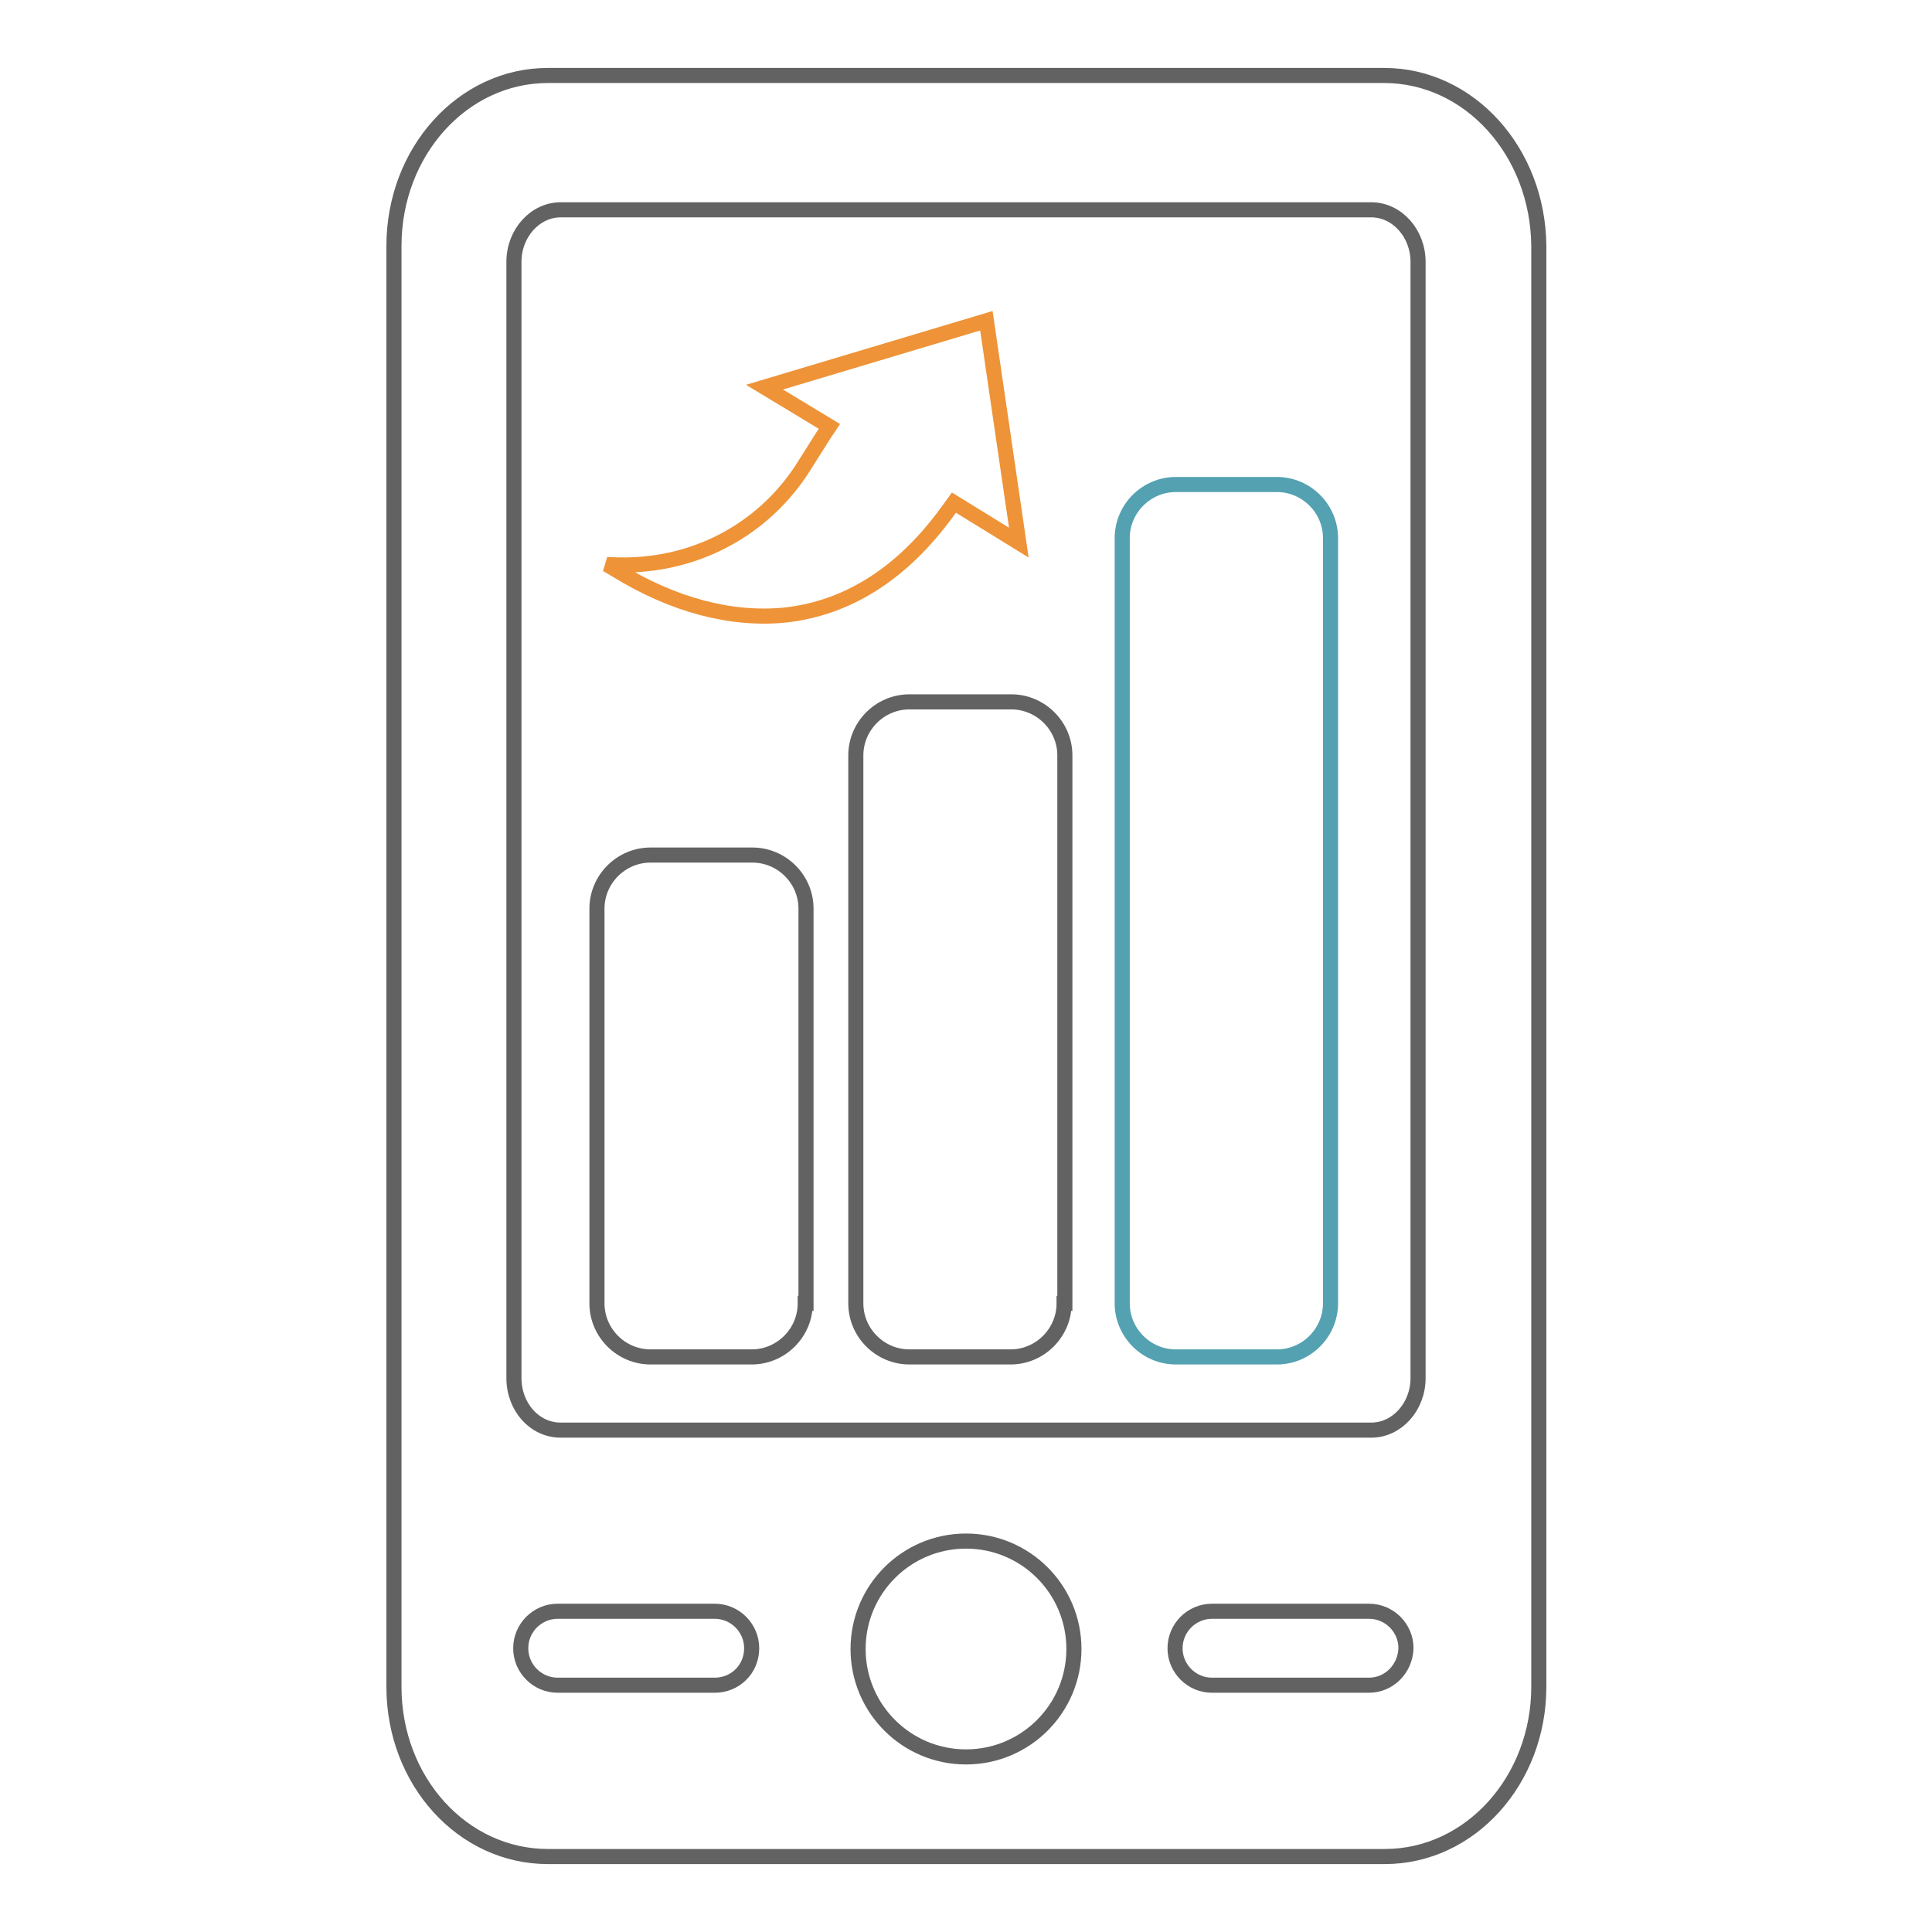
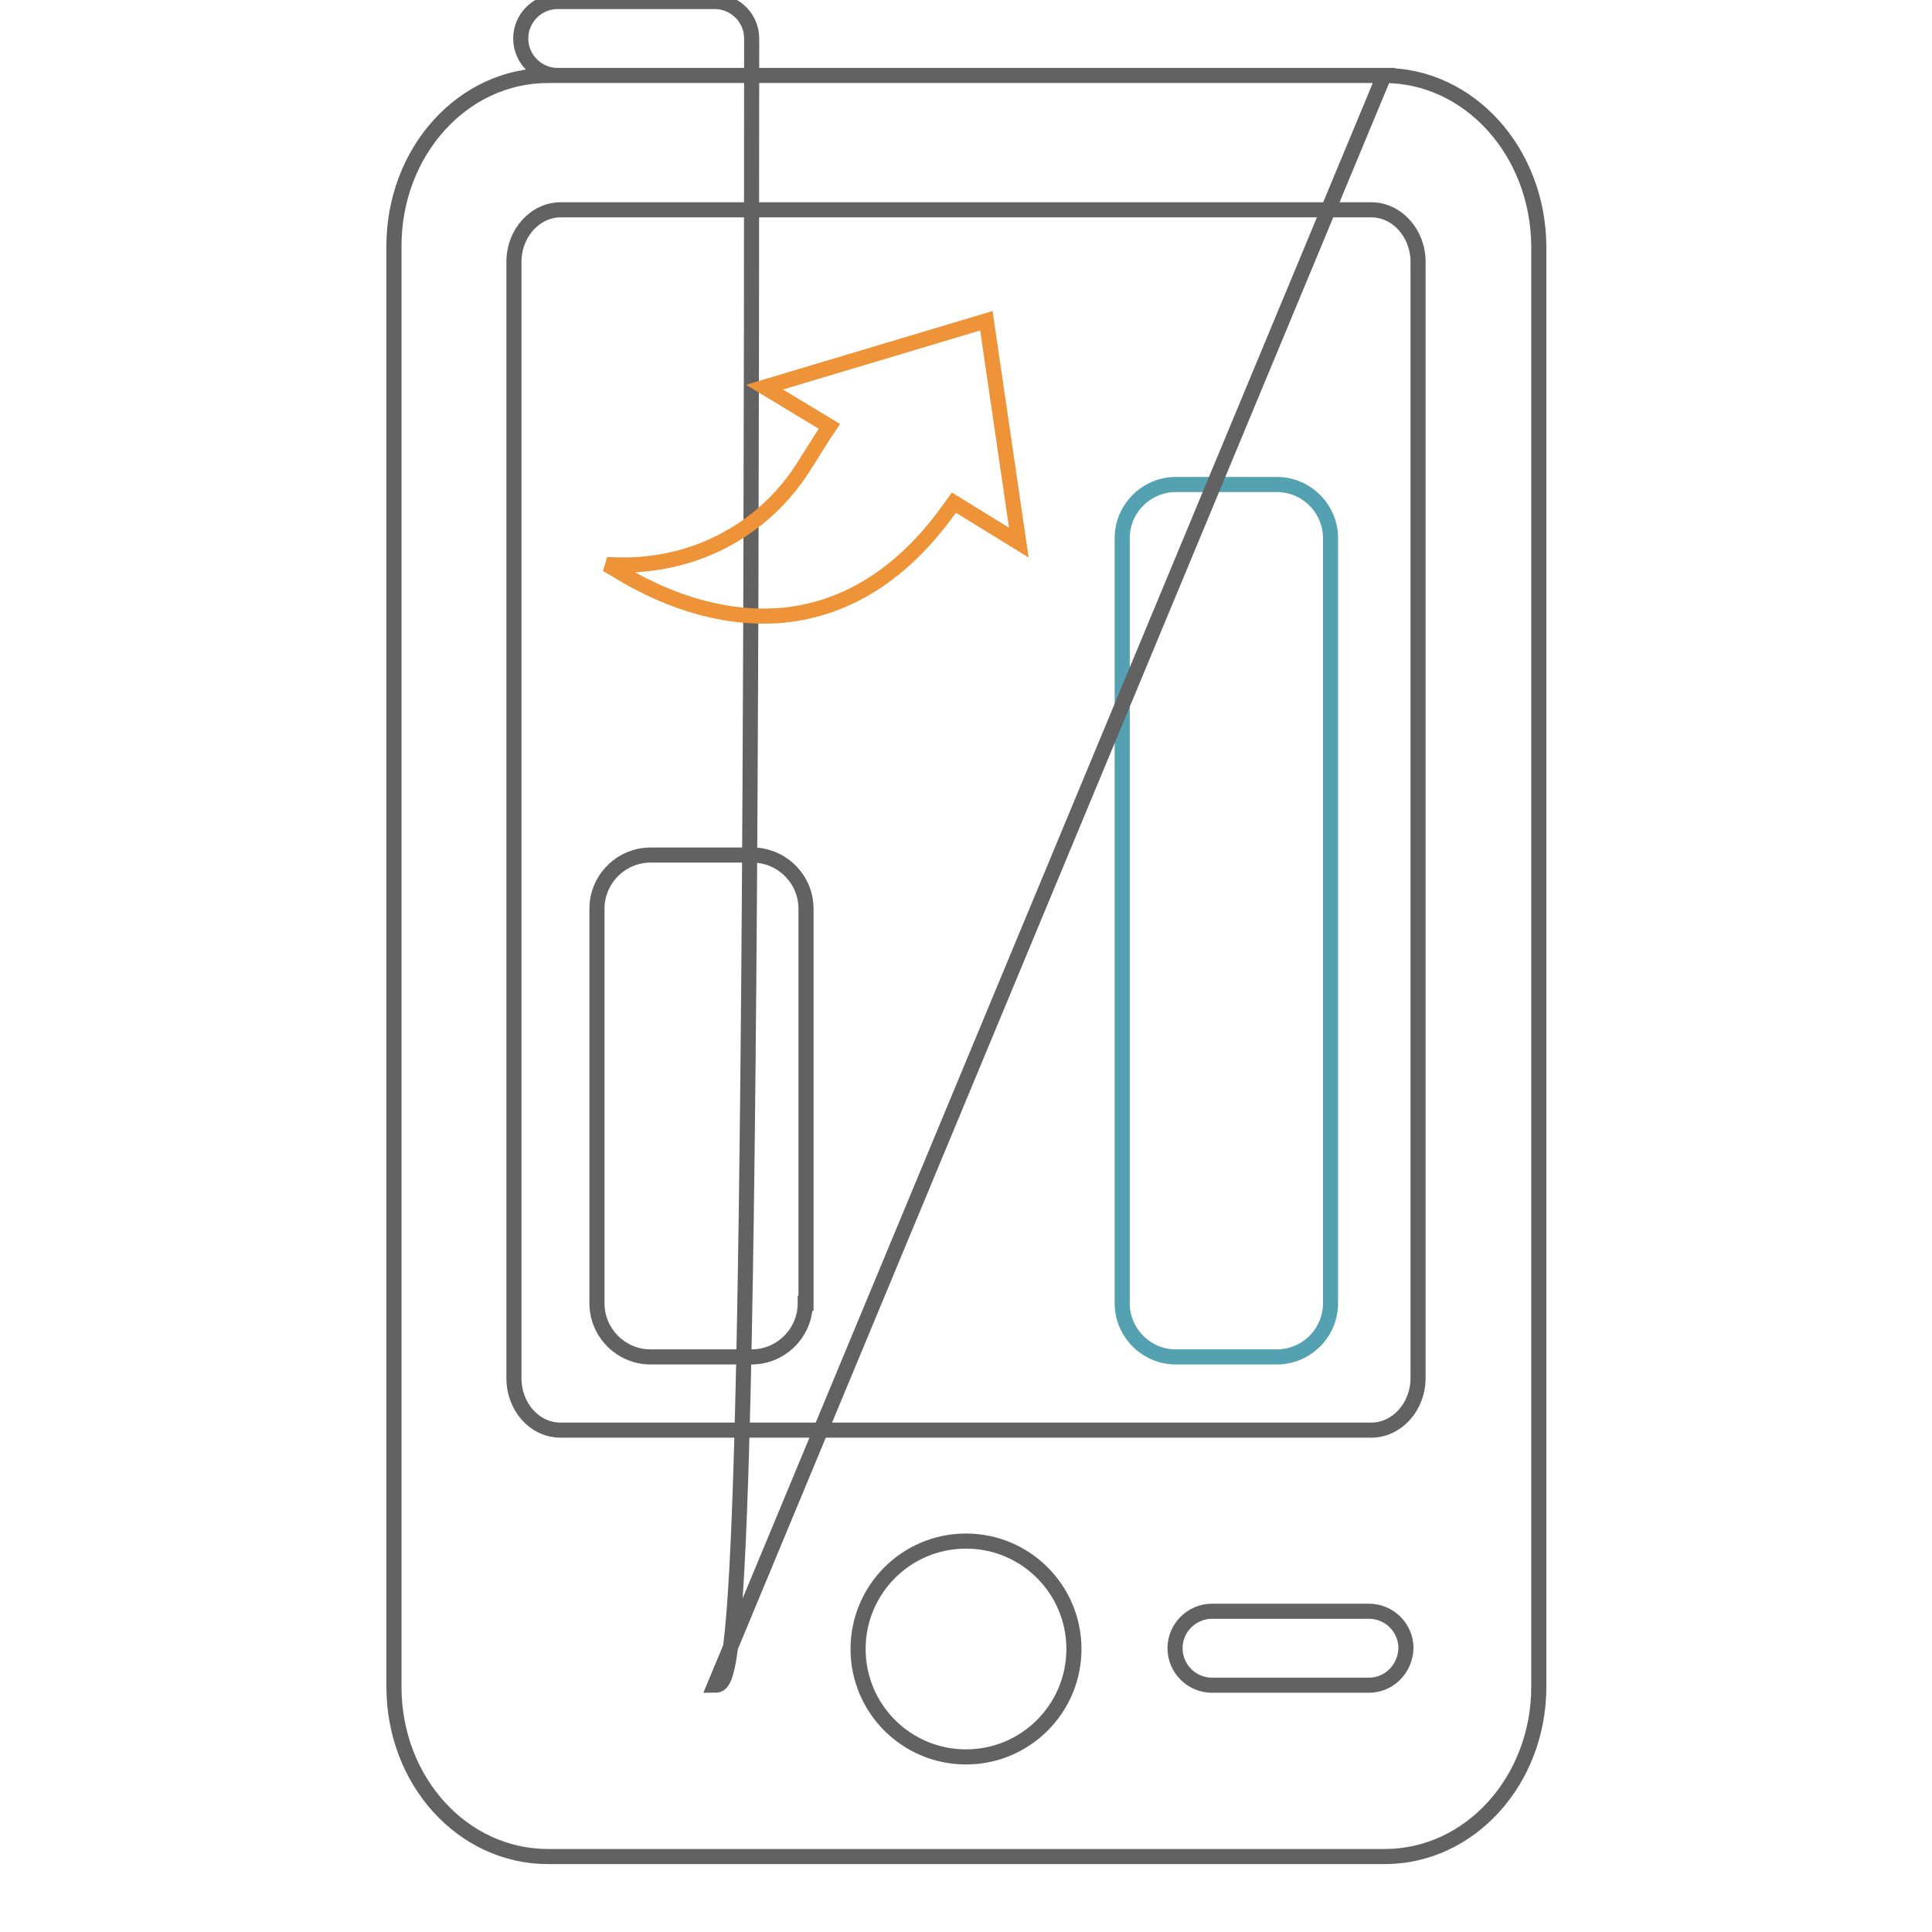
<svg xmlns="http://www.w3.org/2000/svg" version="1.1" x="0px" y="0px" viewBox="0 0 256 256" enable-background="new 0 0 256 256" xml:space="preserve">
  <g>
-     <path stroke-width="2" fill-opacity="0" stroke="#626262" d="M141,172.7c0,3.9-3.2,7.1-7.1,7.1h-13.4c-3.9,0-7.1-3.2-7.1-7.1v-72.6c0-3.9,3.2-7.1,7.1-7.1H134 c3.9,0,7.1,3.2,7.1,7.1V172.7z" />
    <path stroke-width="2" fill-opacity="0" stroke="#54a1b1" d="M176.3,172.7c0,3.9-3.2,7.1-7.1,7.1h-13.4c-3.9,0-7.1-3.2-7.1-7.1V71.3c0-3.9,3.2-7.1,7.1-7.1h13.4 c3.9,0,7.1,3.2,7.1,7.1V172.7z" />
-     <path stroke-width="2" fill-opacity="0" stroke="#626262" d="M183.4,10H72.6c-11.3,0-20.4,10.1-20.4,22.6v190.9c0,12.5,9.1,22.5,20.4,22.5h110.9 c11.3,0,20.4-10.1,20.4-22.5V32.6C203.8,20.1,194.7,10,183.4,10z M94.7,223.3H73.9c-2.7,0-4.9-2.2-4.9-4.9c0-2.7,2.2-4.9,4.9-4.9 h20.8c2.7,0,4.9,2.2,4.9,4.9C99.6,221.2,97.4,223.3,94.7,223.3z M128,232.8c-7.9,0-14.3-6.4-14.3-14.3c0-7.9,6.4-14.3,14.3-14.3 c7.9,0,14.3,6.4,14.3,14.3C142.3,226.4,135.9,232.8,128,232.8z M181.4,223.3h-20.8c-2.7,0-4.9-2.2-4.9-4.9c0-2.7,2.2-4.9,4.9-4.9 h20.8c2.7,0,4.9,2.2,4.9,4.9C186.2,221.2,184,223.3,181.4,223.3z M187.9,182.6c0,3.8-2.8,6.9-6.2,6.9H74.3c-3.5,0-6.2-3.1-6.2-6.9 V34.7c0-3.8,2.8-6.9,6.2-6.9h107.4c3.4,0,6.2,3.1,6.2,6.9V182.6L187.9,182.6z" />
+     <path stroke-width="2" fill-opacity="0" stroke="#626262" d="M183.4,10H72.6c-11.3,0-20.4,10.1-20.4,22.6v190.9c0,12.5,9.1,22.5,20.4,22.5h110.9 c11.3,0,20.4-10.1,20.4-22.5V32.6C203.8,20.1,194.7,10,183.4,10z H73.9c-2.7,0-4.9-2.2-4.9-4.9c0-2.7,2.2-4.9,4.9-4.9 h20.8c2.7,0,4.9,2.2,4.9,4.9C99.6,221.2,97.4,223.3,94.7,223.3z M128,232.8c-7.9,0-14.3-6.4-14.3-14.3c0-7.9,6.4-14.3,14.3-14.3 c7.9,0,14.3,6.4,14.3,14.3C142.3,226.4,135.9,232.8,128,232.8z M181.4,223.3h-20.8c-2.7,0-4.9-2.2-4.9-4.9c0-2.7,2.2-4.9,4.9-4.9 h20.8c2.7,0,4.9,2.2,4.9,4.9C186.2,221.2,184,223.3,181.4,223.3z M187.9,182.6c0,3.8-2.8,6.9-6.2,6.9H74.3c-3.5,0-6.2-3.1-6.2-6.9 V34.7c0-3.8,2.8-6.9,6.2-6.9h107.4c3.4,0,6.2,3.1,6.2,6.9V182.6L187.9,182.6z" />
    <path stroke-width="2" fill-opacity="0" stroke="#626262" d="M106.7,172.7c0,3.9-3.2,7.1-7.1,7.1H86.2c-3.9,0-7.1-3.2-7.1-7.1v-52.3c0-3.9,3.2-7.1,7.1-7.1h13.5 c3.9,0,7.1,3.2,7.1,7.1V172.7z" />
    <path stroke-width="2" fill-opacity="0" stroke="#ee9337" d="M130.7,42.5l4.3,29.4l-8.6-5.3l-0.8,1.1c-6,8.3-13.3,12.9-21.6,13.8c-7.1,0.7-14.8-1.3-22.4-6l-1.2-0.7 c1.7,0.1,3.5,0.1,5.3-0.1c8.7-0.9,16.4-5.7,21-13.2l2.4-3.8l0.8-1.2l-8.6-5.2L130.7,42.5z" />
  </g>
</svg>